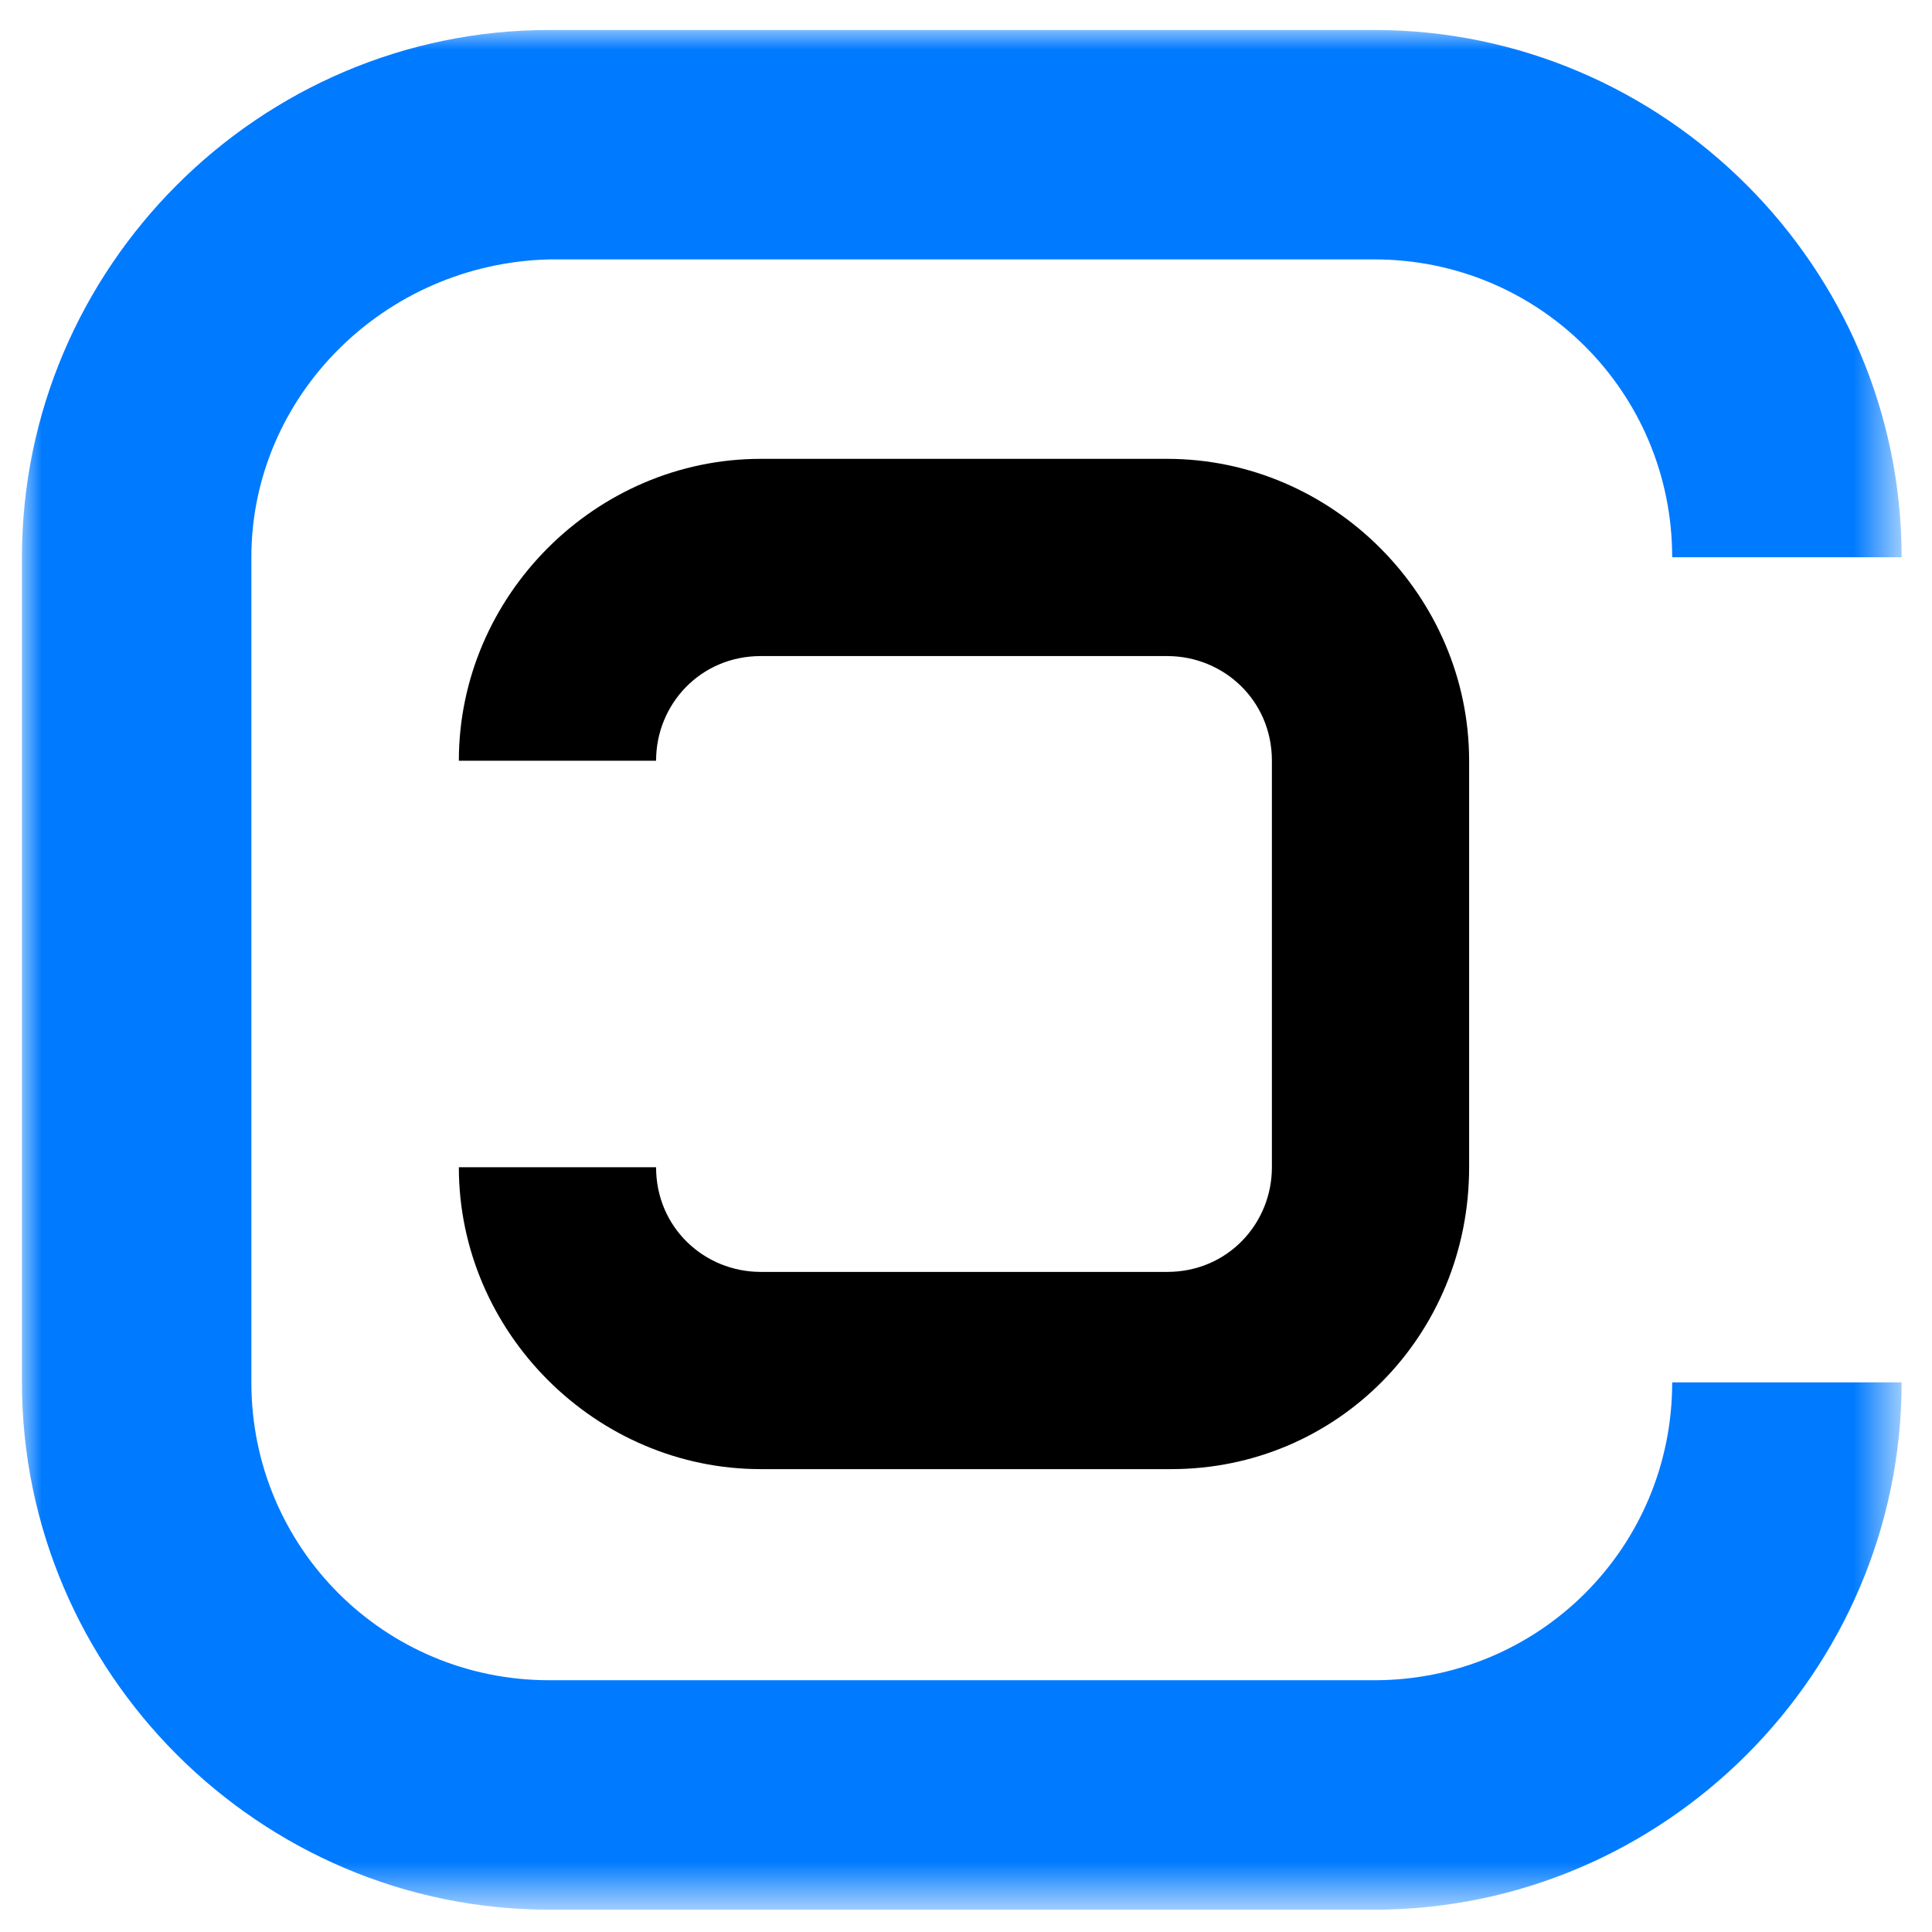
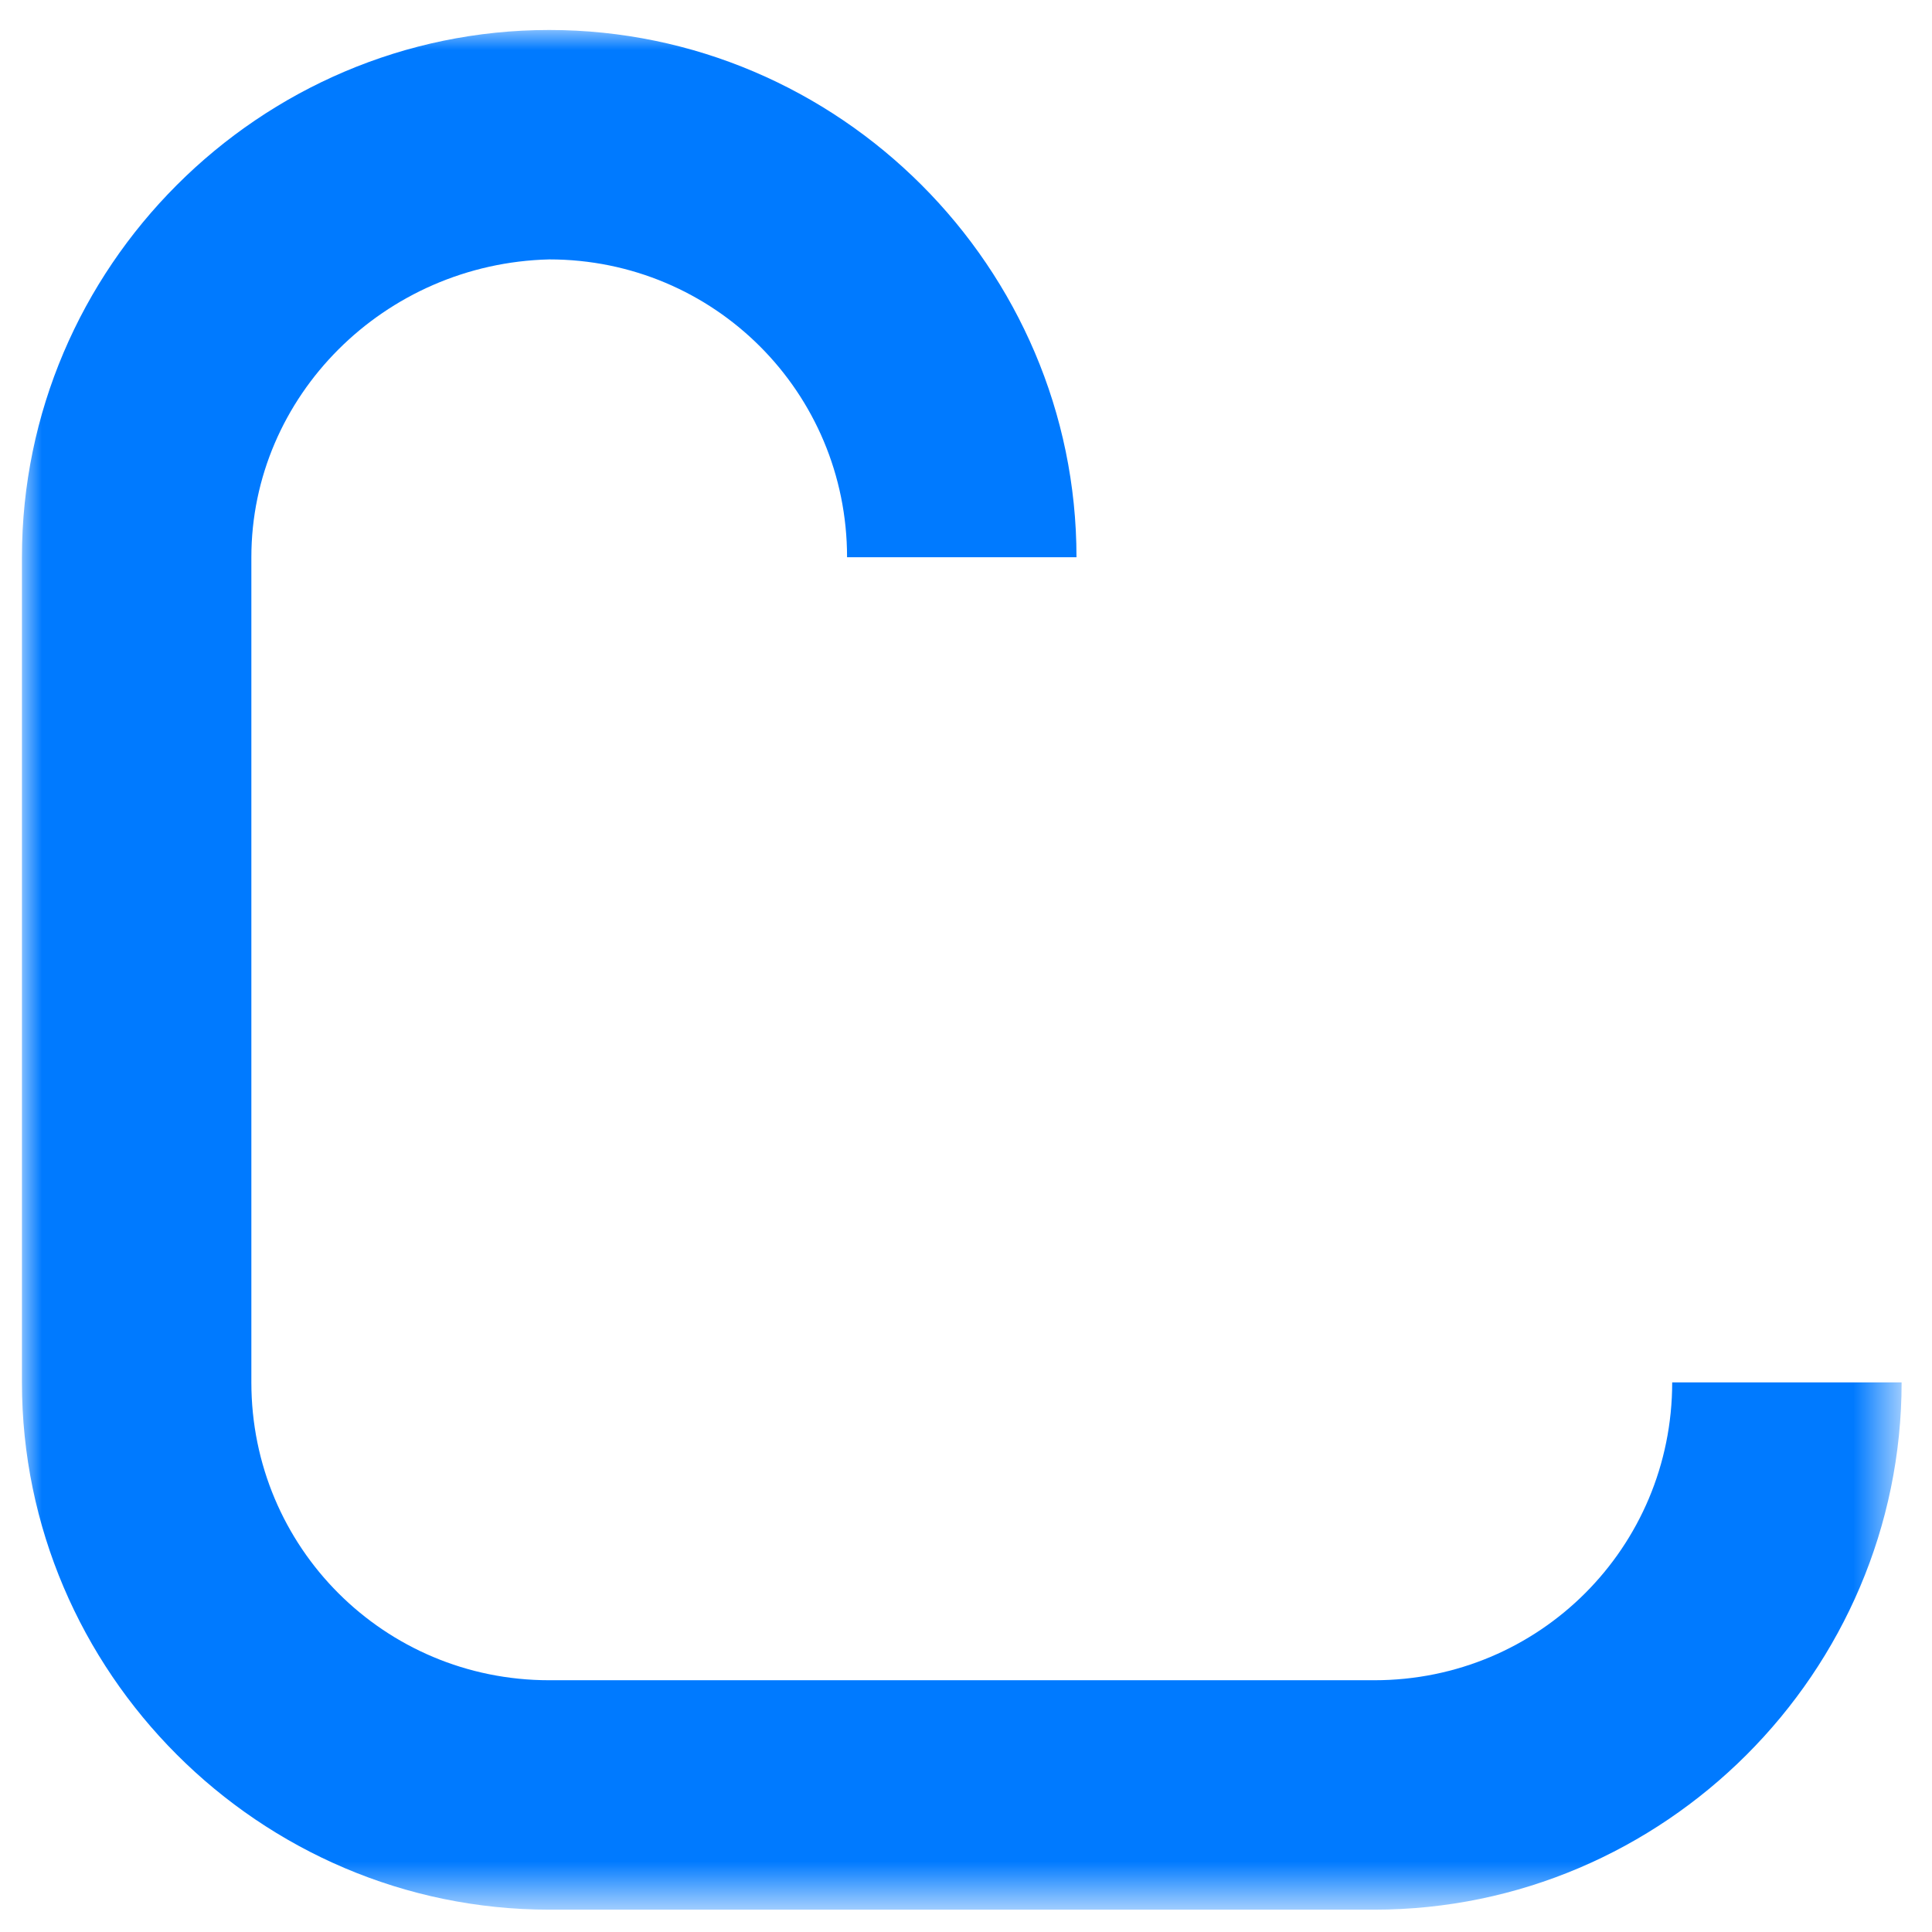
<svg xmlns="http://www.w3.org/2000/svg" version="1.1" id="Layer_1" x="0px" y="0px" viewBox="0 0 48 48" style="enable-background:new 0 0 48 48;" xml:space="preserve">
  <style type="text/css">
	.st0{filter:url(#Adobe_OpacityMaskFilter);}
	.st1{fill-rule:evenodd;clip-rule:evenodd;fill:#FFFFFF;}
	.st2{mask:url(#mask-2_1_);fill-rule:evenodd;clip-rule:evenodd;fill:#007AFF;}
	.st3{fill-rule:evenodd;clip-rule:evenodd;}
</style>
  <g id="Symbols">
    <g id="Menu_x2F_About" transform="translate(-26, -26)">
      <g id="CC_logo_white" transform="translate(26, 26)">
        <g id="Group-3" transform="translate(0.545, 0.545)">
          <defs>
            <filter id="Adobe_OpacityMaskFilter" filterUnits="userSpaceOnUse" x="0" y="0.2" width="46.7" height="46.7">
              <feColorMatrix type="matrix" values="1 0 0 0 0  0 1 0 0 0  0 0 1 0 0  0 0 0 1 0" />
            </filter>
          </defs>
          <mask maskUnits="userSpaceOnUse" x="0" y="0.2" width="46.7" height="46.7" id="mask-2_1_">
            <g class="st0">
              <polygon id="path-1_1_" class="st1" points="0,0.2 46.7,0.2 46.7,46.9 0,46.9       " />
            </g>
          </mask>
-           <path id="Fill-1" class="st2" d="M33.6,46.9H13.1C5.9,46.9,0,41,0,33.8V13.3C0,6.1,5.9,0.2,13.1,0.2h20.5      c7.2,0,13.1,5.9,13.1,13.1h-5.7c0-4.1-3.3-7.4-7.4-7.4H13.1C9,6,5.7,9.3,5.7,13.3v20.5c0,4.1,3.3,7.4,7.4,7.4h20.5      c4.1,0,7.4-3.3,7.4-7.4h5.7C46.7,41,40.8,46.9,33.6,46.9" />
+           <path id="Fill-1" class="st2" d="M33.6,46.9H13.1C5.9,46.9,0,41,0,33.8V13.3C0,6.1,5.9,0.2,13.1,0.2c7.2,0,13.1,5.9,13.1,13.1h-5.7c0-4.1-3.3-7.4-7.4-7.4H13.1C9,6,5.7,9.3,5.7,13.3v20.5c0,4.1,3.3,7.4,7.4,7.4h20.5      c4.1,0,7.4-3.3,7.4-7.4h5.7C46.7,41,40.8,46.9,33.6,46.9" />
        </g>
-         <path id="Fill-4" class="st3" d="M29.1,36.5H18.9c-4.1,0-7.5-3.4-7.5-7.5h4.9c0,1.5,1.2,2.6,2.6,2.6h10.1c1.5,0,2.6-1.2,2.6-2.6     V18.9c0-1.5-1.2-2.6-2.6-2.6H18.9c-1.5,0-2.6,1.2-2.6,2.6h-4.9c0-4.1,3.4-7.5,7.5-7.5h10.1c4.1,0,7.5,3.4,7.5,7.5v10.1     C36.5,33.2,33.2,36.5,29.1,36.5" />
      </g>
    </g>
  </g>
</svg>